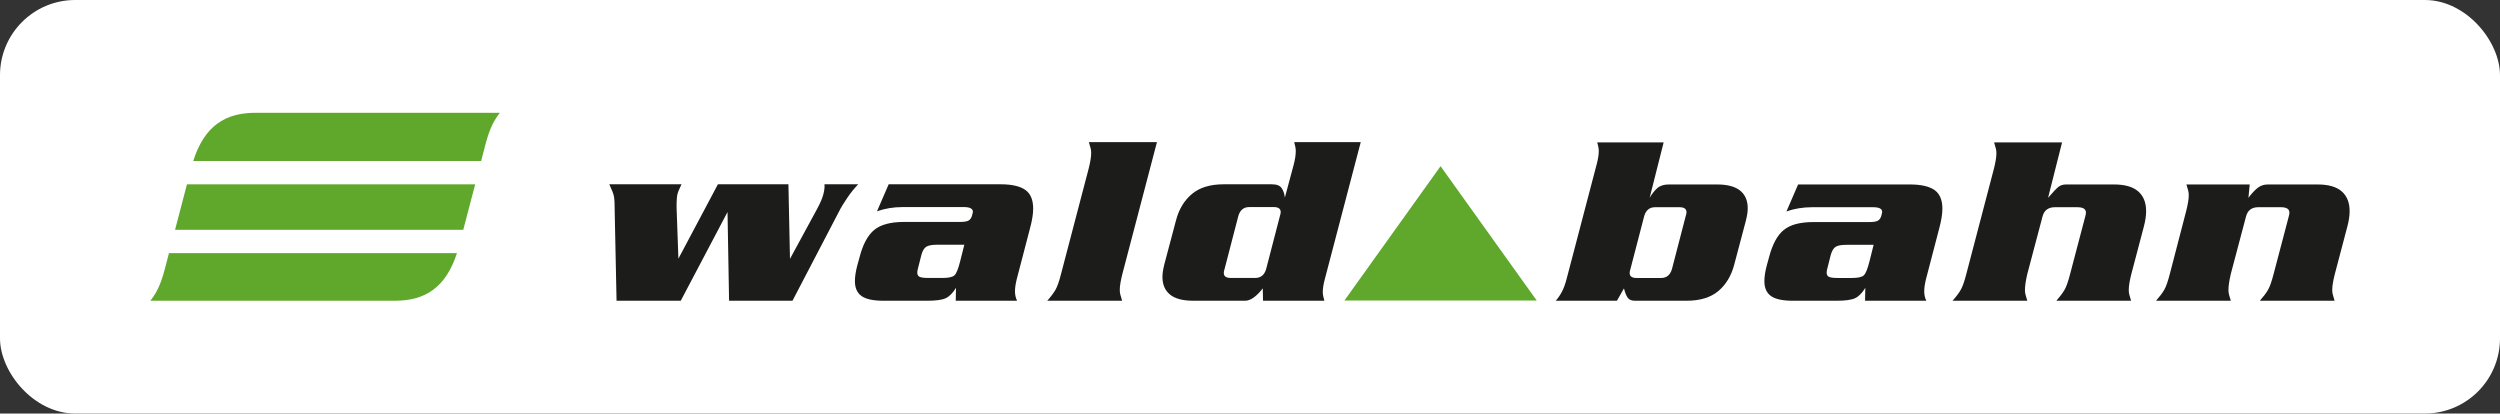
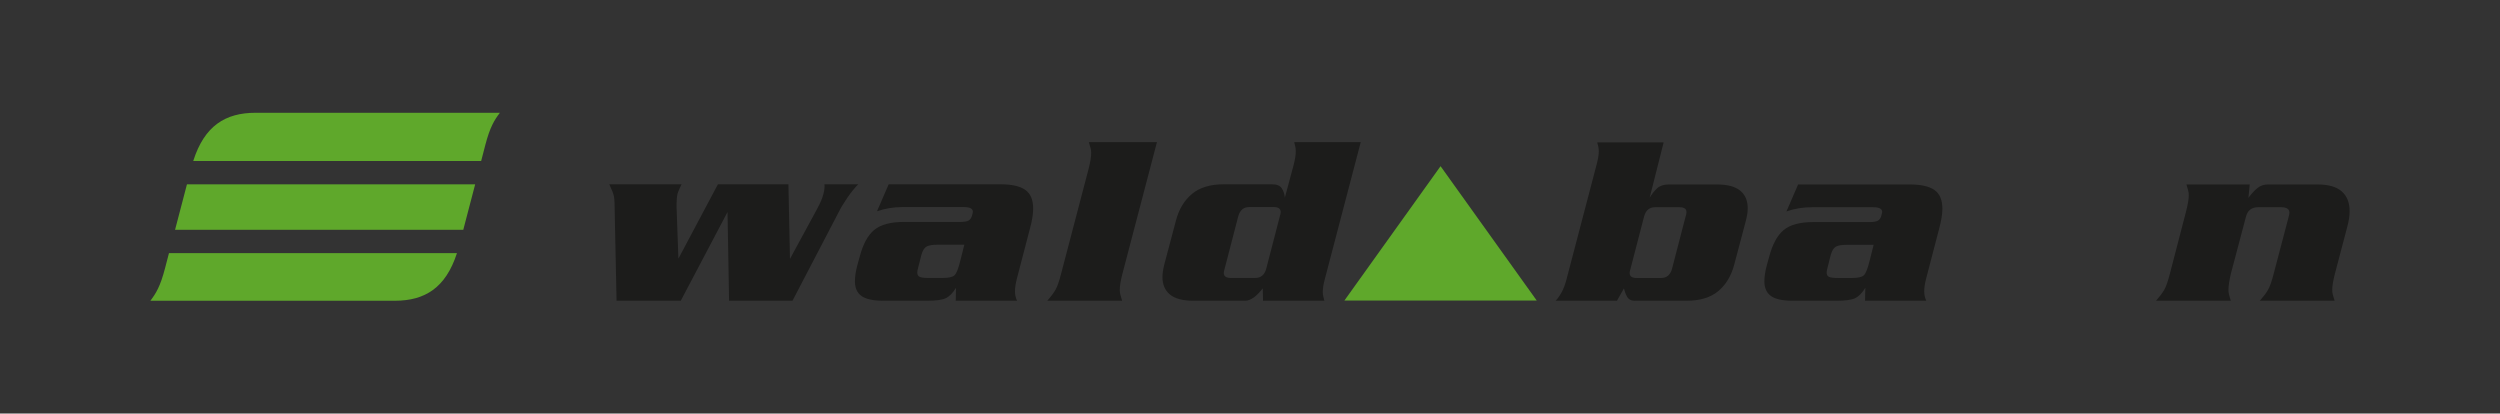
<svg xmlns="http://www.w3.org/2000/svg" width="133" height="22" viewBox="0 0 133 22" fill="none">
  <rect x="0" y="0" width="133" height="22" fill="#333333" stroke="none" />
-   <rect width="133" height="22" rx="4" fill="white" />
  <g clip-path="url(#clip0_906_19357)">
    <path d="M10.28 8.564C10.876 6.69 11.993 6 13.595 6H26.594C26.296 6.391 26.066 6.766 25.817 7.719L25.598 8.564H10.28V8.564ZM9.313 12.226L9.946 9.806H25.279L24.646 12.226H9.313H9.313ZM24.309 13.468C23.711 15.318 22.598 16 21.005 16H8C8.299 15.609 8.528 15.234 8.777 14.281L8.989 13.468H24.309H24.309Z" fill="#5FA82B" />
    <path d="M43.464 11.124C43.637 10.808 43.752 10.542 43.805 10.325C43.86 10.109 43.879 9.936 43.86 9.804H45.658C45.464 9.999 45.271 10.239 45.077 10.522C44.883 10.806 44.731 11.059 44.621 11.28L42.16 16H38.787L38.704 11.28L36.216 16H32.801L32.704 11.36C32.704 10.894 32.69 10.591 32.662 10.45C32.635 10.309 32.552 10.094 32.414 9.804H36.257C36.22 9.883 36.181 9.969 36.139 10.061C36.098 10.153 36.068 10.23 36.05 10.292C36.031 10.353 36.017 10.441 36.008 10.555C35.999 10.67 35.995 10.753 35.995 10.806V11.07L36.091 13.761L38.193 9.804H41.944L42.027 13.772L43.465 11.124H43.464Z" fill="#1C1C1B" />
    <path d="M53.223 9.804C53.822 9.804 54.263 9.903 54.544 10.101C54.824 10.298 54.965 10.63 54.965 11.096C54.965 11.377 54.91 11.724 54.799 12.137L54.094 14.839C54.03 15.095 53.997 15.314 53.997 15.499C53.997 15.684 54.034 15.841 54.108 16H50.845L50.859 15.314C50.684 15.595 50.5 15.78 50.306 15.868C50.113 15.956 49.785 16 49.324 16H47.002C46.458 16 46.069 15.916 45.834 15.749C45.599 15.582 45.481 15.318 45.481 14.958C45.481 14.721 45.523 14.444 45.606 14.128L45.73 13.679C45.905 13.002 46.163 12.521 46.504 12.236C46.845 11.95 47.375 11.807 48.094 11.807H51.067C51.297 11.807 51.454 11.781 51.537 11.728C51.62 11.675 51.677 11.592 51.709 11.478C51.742 11.363 51.758 11.293 51.758 11.267C51.758 11.1 51.596 11.016 51.274 11.016H48.025C47.536 11.016 47.08 11.091 46.656 11.241L47.278 9.804H53.223ZM49.85 13.02C49.592 13.02 49.405 13.053 49.29 13.119C49.175 13.185 49.085 13.328 49.021 13.548L48.841 14.26C48.813 14.357 48.799 14.435 48.799 14.497C48.799 14.611 48.841 14.688 48.924 14.728C49.007 14.767 49.163 14.787 49.394 14.787H50.154C50.467 14.787 50.675 14.741 50.776 14.648C50.878 14.556 50.979 14.308 51.08 13.903L51.302 13.02H49.85Z" fill="#1C1C1B" />
    <path d="M57.913 8.986C58.005 8.626 58.051 8.345 58.051 8.143C58.051 8.046 58.042 7.965 58.024 7.899C58.005 7.833 57.973 7.721 57.927 7.563H61.549L59.71 14.576C59.618 14.937 59.572 15.218 59.572 15.42C59.572 15.516 59.581 15.598 59.6 15.664C59.618 15.73 59.65 15.842 59.697 16H55.715C55.909 15.78 56.053 15.587 56.15 15.42C56.247 15.253 56.346 14.972 56.447 14.576L57.913 8.986Z" fill="#1C1C1B" />
    <path d="M68.091 11.491C68.119 11.412 68.133 11.342 68.133 11.28C68.133 11.104 68.008 11.016 67.76 11.016H66.46C66.165 11.016 65.972 11.175 65.879 11.491L65.147 14.312C65.119 14.392 65.106 14.462 65.106 14.523C65.106 14.699 65.23 14.787 65.478 14.787H66.778C67.073 14.787 67.267 14.629 67.359 14.312L68.091 11.491ZM67.193 16L67.179 15.341C66.838 15.78 66.524 16 66.239 16H63.488C62.926 16 62.511 15.89 62.243 15.67C61.976 15.45 61.842 15.139 61.842 14.734C61.842 14.646 61.849 14.552 61.864 14.451C61.877 14.35 61.903 14.224 61.939 14.075L62.562 11.729C62.718 11.131 63.002 10.661 63.412 10.318C63.822 9.975 64.386 9.804 65.106 9.804H67.663C67.921 9.804 68.096 9.874 68.188 10.013C68.28 10.151 68.336 10.32 68.354 10.516L68.824 8.766C68.898 8.483 68.935 8.241 68.935 8.041C68.935 7.958 68.926 7.874 68.907 7.789C68.889 7.701 68.87 7.626 68.852 7.562H72.391L70.483 14.839C70.409 15.112 70.372 15.344 70.372 15.538C70.372 15.617 70.382 15.696 70.4 15.775C70.419 15.854 70.437 15.929 70.456 15.999H67.193V16Z" fill="#1C1C1B" />
    <path d="M86.739 14.315C86.711 14.394 86.698 14.464 86.698 14.526C86.698 14.701 86.822 14.789 87.07 14.789H88.368C88.662 14.789 88.855 14.631 88.948 14.315L89.679 11.498C89.707 11.419 89.721 11.348 89.721 11.287C89.721 11.112 89.597 11.024 89.348 11.024H88.05C87.756 11.024 87.563 11.182 87.471 11.498L86.739 14.315ZM82.763 16C82.883 15.868 82.991 15.712 83.088 15.532C83.184 15.352 83.27 15.122 83.343 14.841L84.945 8.734C85.018 8.461 85.055 8.229 85.055 8.036C85.055 7.957 85.046 7.876 85.027 7.792C85.009 7.709 84.99 7.637 84.972 7.575H88.506L87.761 10.524C87.88 10.318 88.014 10.149 88.161 10.015C88.308 9.881 88.515 9.813 88.782 9.813H91.336C91.897 9.813 92.311 9.923 92.578 10.142C92.845 10.361 92.979 10.673 92.979 11.077C92.979 11.165 92.972 11.259 92.958 11.36C92.944 11.461 92.918 11.586 92.882 11.735L92.261 14.078C92.104 14.675 91.821 15.144 91.412 15.487C91.002 15.829 90.438 16 89.721 16H86.973C86.808 16 86.686 15.952 86.608 15.855C86.529 15.759 86.458 15.588 86.394 15.342L86.021 16H82.763V16Z" fill="#1C1C1B" />
    <path d="M101.596 9.813C102.194 9.813 102.633 9.912 102.914 10.109C103.195 10.306 103.335 10.638 103.335 11.103C103.335 11.383 103.28 11.73 103.169 12.143L102.465 14.841C102.401 15.096 102.369 15.315 102.369 15.5C102.369 15.684 102.405 15.842 102.479 16H99.221L99.235 15.315C99.06 15.596 98.876 15.78 98.683 15.868C98.49 15.956 98.163 16 97.703 16H95.383C94.841 16 94.452 15.917 94.217 15.75C93.983 15.583 93.865 15.32 93.865 14.96C93.865 14.723 93.907 14.447 93.99 14.131L94.114 13.683C94.289 13.008 94.546 12.527 94.887 12.242C95.227 11.957 95.756 11.814 96.474 11.814H99.442C99.672 11.814 99.828 11.788 99.912 11.735C99.994 11.682 100.052 11.599 100.084 11.485C100.116 11.371 100.132 11.301 100.132 11.274C100.132 11.108 99.971 11.024 99.649 11.024H96.405C95.917 11.024 95.462 11.099 95.039 11.248L95.66 9.813H101.596ZM98.227 13.025C97.969 13.025 97.783 13.057 97.668 13.123C97.553 13.189 97.463 13.332 97.399 13.551L97.219 14.262C97.192 14.358 97.178 14.437 97.178 14.499C97.178 14.613 97.219 14.69 97.302 14.729C97.385 14.769 97.541 14.788 97.772 14.788H98.531C98.844 14.788 99.051 14.742 99.152 14.65C99.253 14.558 99.355 14.31 99.456 13.906L99.677 13.024H98.227V13.025Z" fill="#1C1C1B" />
-     <path d="M109.702 7.575L108.957 10.524C109.223 10.214 109.41 10.019 109.516 9.936C109.621 9.855 109.757 9.813 109.923 9.813H112.463C113.042 9.813 113.473 9.936 113.753 10.182C114.034 10.427 114.174 10.778 114.174 11.235C114.174 11.48 114.133 11.757 114.05 12.064L113.387 14.578C113.296 14.938 113.25 15.219 113.25 15.421C113.25 15.517 113.259 15.598 113.277 15.664C113.296 15.73 113.328 15.842 113.374 16H109.398C109.591 15.78 109.736 15.587 109.833 15.42C109.93 15.254 110.029 14.973 110.13 14.578L110.93 11.537C110.958 11.441 110.972 11.366 110.972 11.313C110.972 11.12 110.82 11.024 110.514 11.024H109.322C108.961 11.024 108.74 11.195 108.657 11.537L107.852 14.578C107.769 14.937 107.728 15.219 107.728 15.42C107.728 15.517 107.737 15.598 107.755 15.664C107.774 15.73 107.806 15.841 107.852 15.999H103.876C104.07 15.78 104.215 15.587 104.311 15.42C104.408 15.253 104.507 14.972 104.608 14.577L106.071 8.996C106.163 8.636 106.209 8.355 106.209 8.154C106.209 8.057 106.2 7.976 106.182 7.91C106.163 7.844 106.131 7.732 106.085 7.574H109.702V7.575Z" fill="#1C1C1B" />
    <path d="M119.685 9.813L119.616 10.524C119.782 10.302 119.943 10.127 120.1 10.001C120.256 9.876 120.44 9.813 120.652 9.813H123.288C123.868 9.813 124.298 9.935 124.579 10.181C124.86 10.427 125 10.778 125 11.234C125 11.48 124.959 11.756 124.876 12.063L124.213 14.578C124.121 14.937 124.075 15.219 124.075 15.42C124.075 15.517 124.084 15.598 124.103 15.664C124.121 15.73 124.153 15.841 124.2 15.999H120.224C120.417 15.78 120.562 15.587 120.659 15.42C120.755 15.253 120.854 14.972 120.956 14.577L121.756 11.537C121.784 11.44 121.797 11.365 121.797 11.313C121.797 11.12 121.646 11.023 121.34 11.023H120.148C119.787 11.023 119.566 11.194 119.483 11.537L118.678 14.577C118.595 14.937 118.554 15.218 118.554 15.42C118.554 15.516 118.563 15.598 118.581 15.663C118.6 15.729 118.632 15.841 118.678 15.999H114.702C114.895 15.78 115.041 15.586 115.137 15.419C115.233 15.253 115.333 14.972 115.434 14.577L116.303 11.233C116.395 10.874 116.442 10.593 116.442 10.391C116.442 10.294 116.432 10.213 116.414 10.147C116.396 10.082 116.363 9.97 116.317 9.812H119.685V9.813Z" fill="#1C1C1B" />
    <path d="M76.638 8.841L71.522 15.988H81.754L76.638 8.841Z" fill="#5FA82B" />
  </g>
  <defs>
    <clipPath id="clip0_906_19357">
      <rect width="117" height="10" fill="white" transform="translate(8 6)" />
    </clipPath>
  </defs>
</svg>